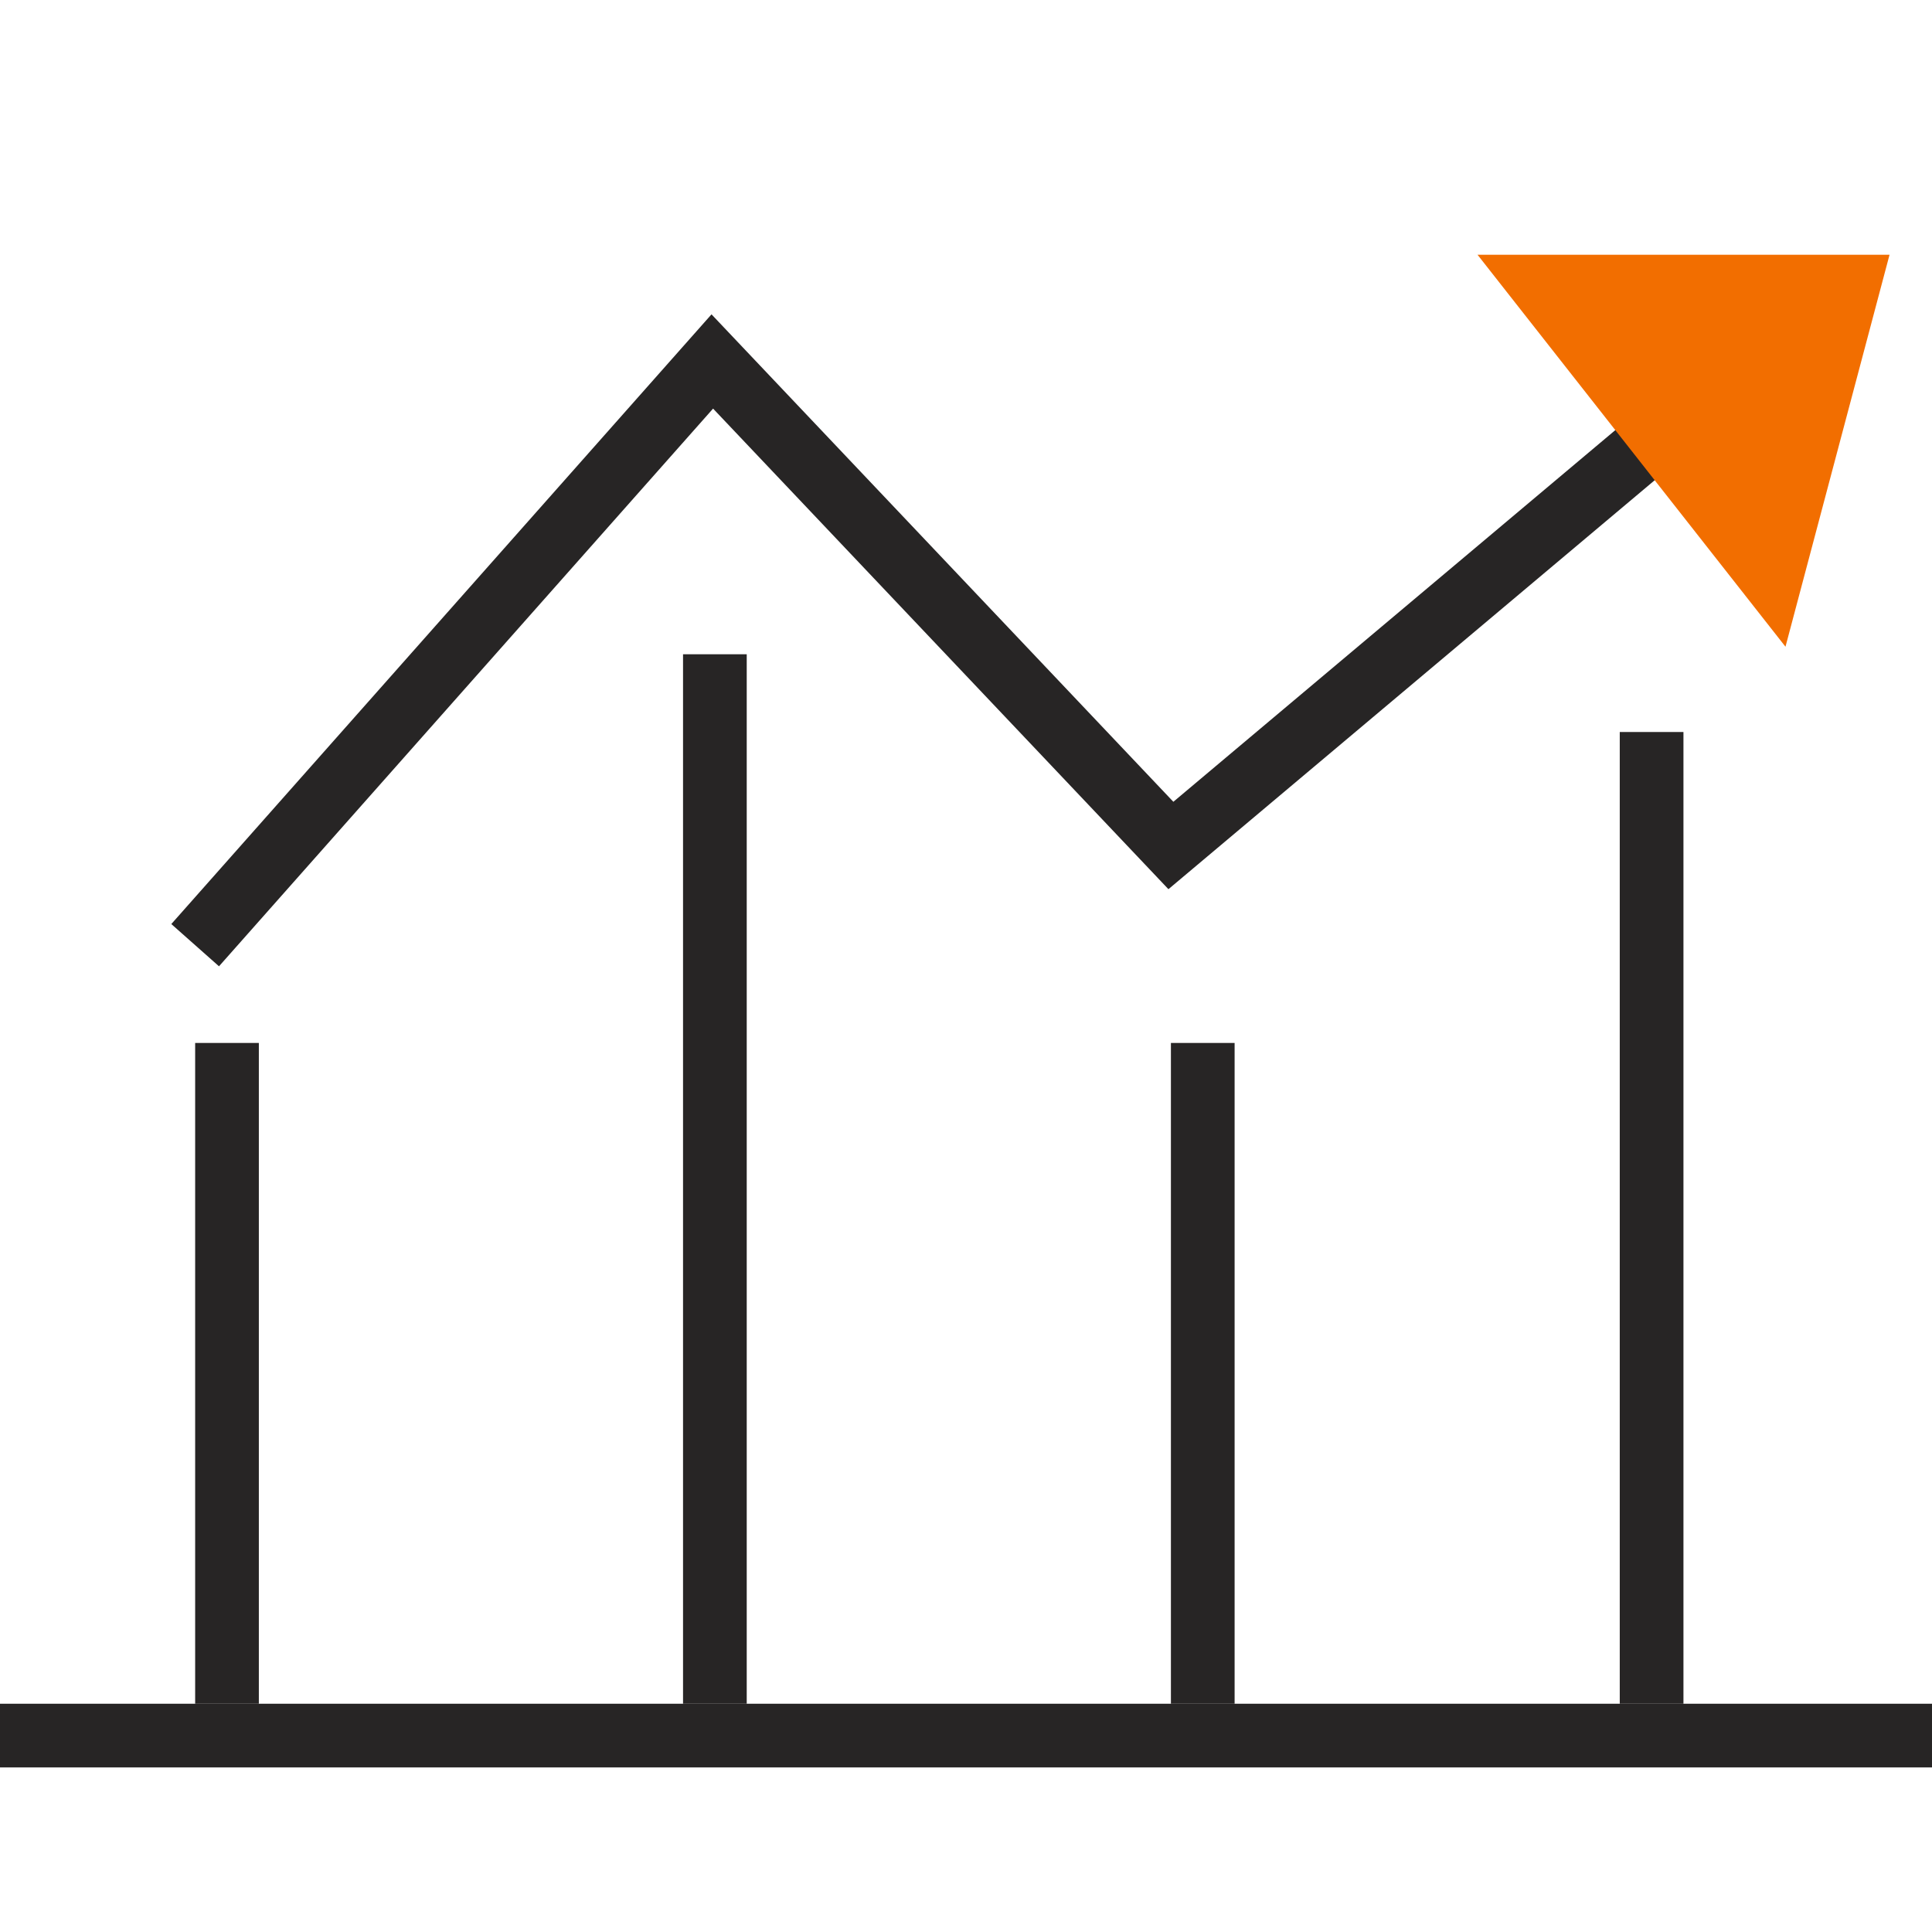
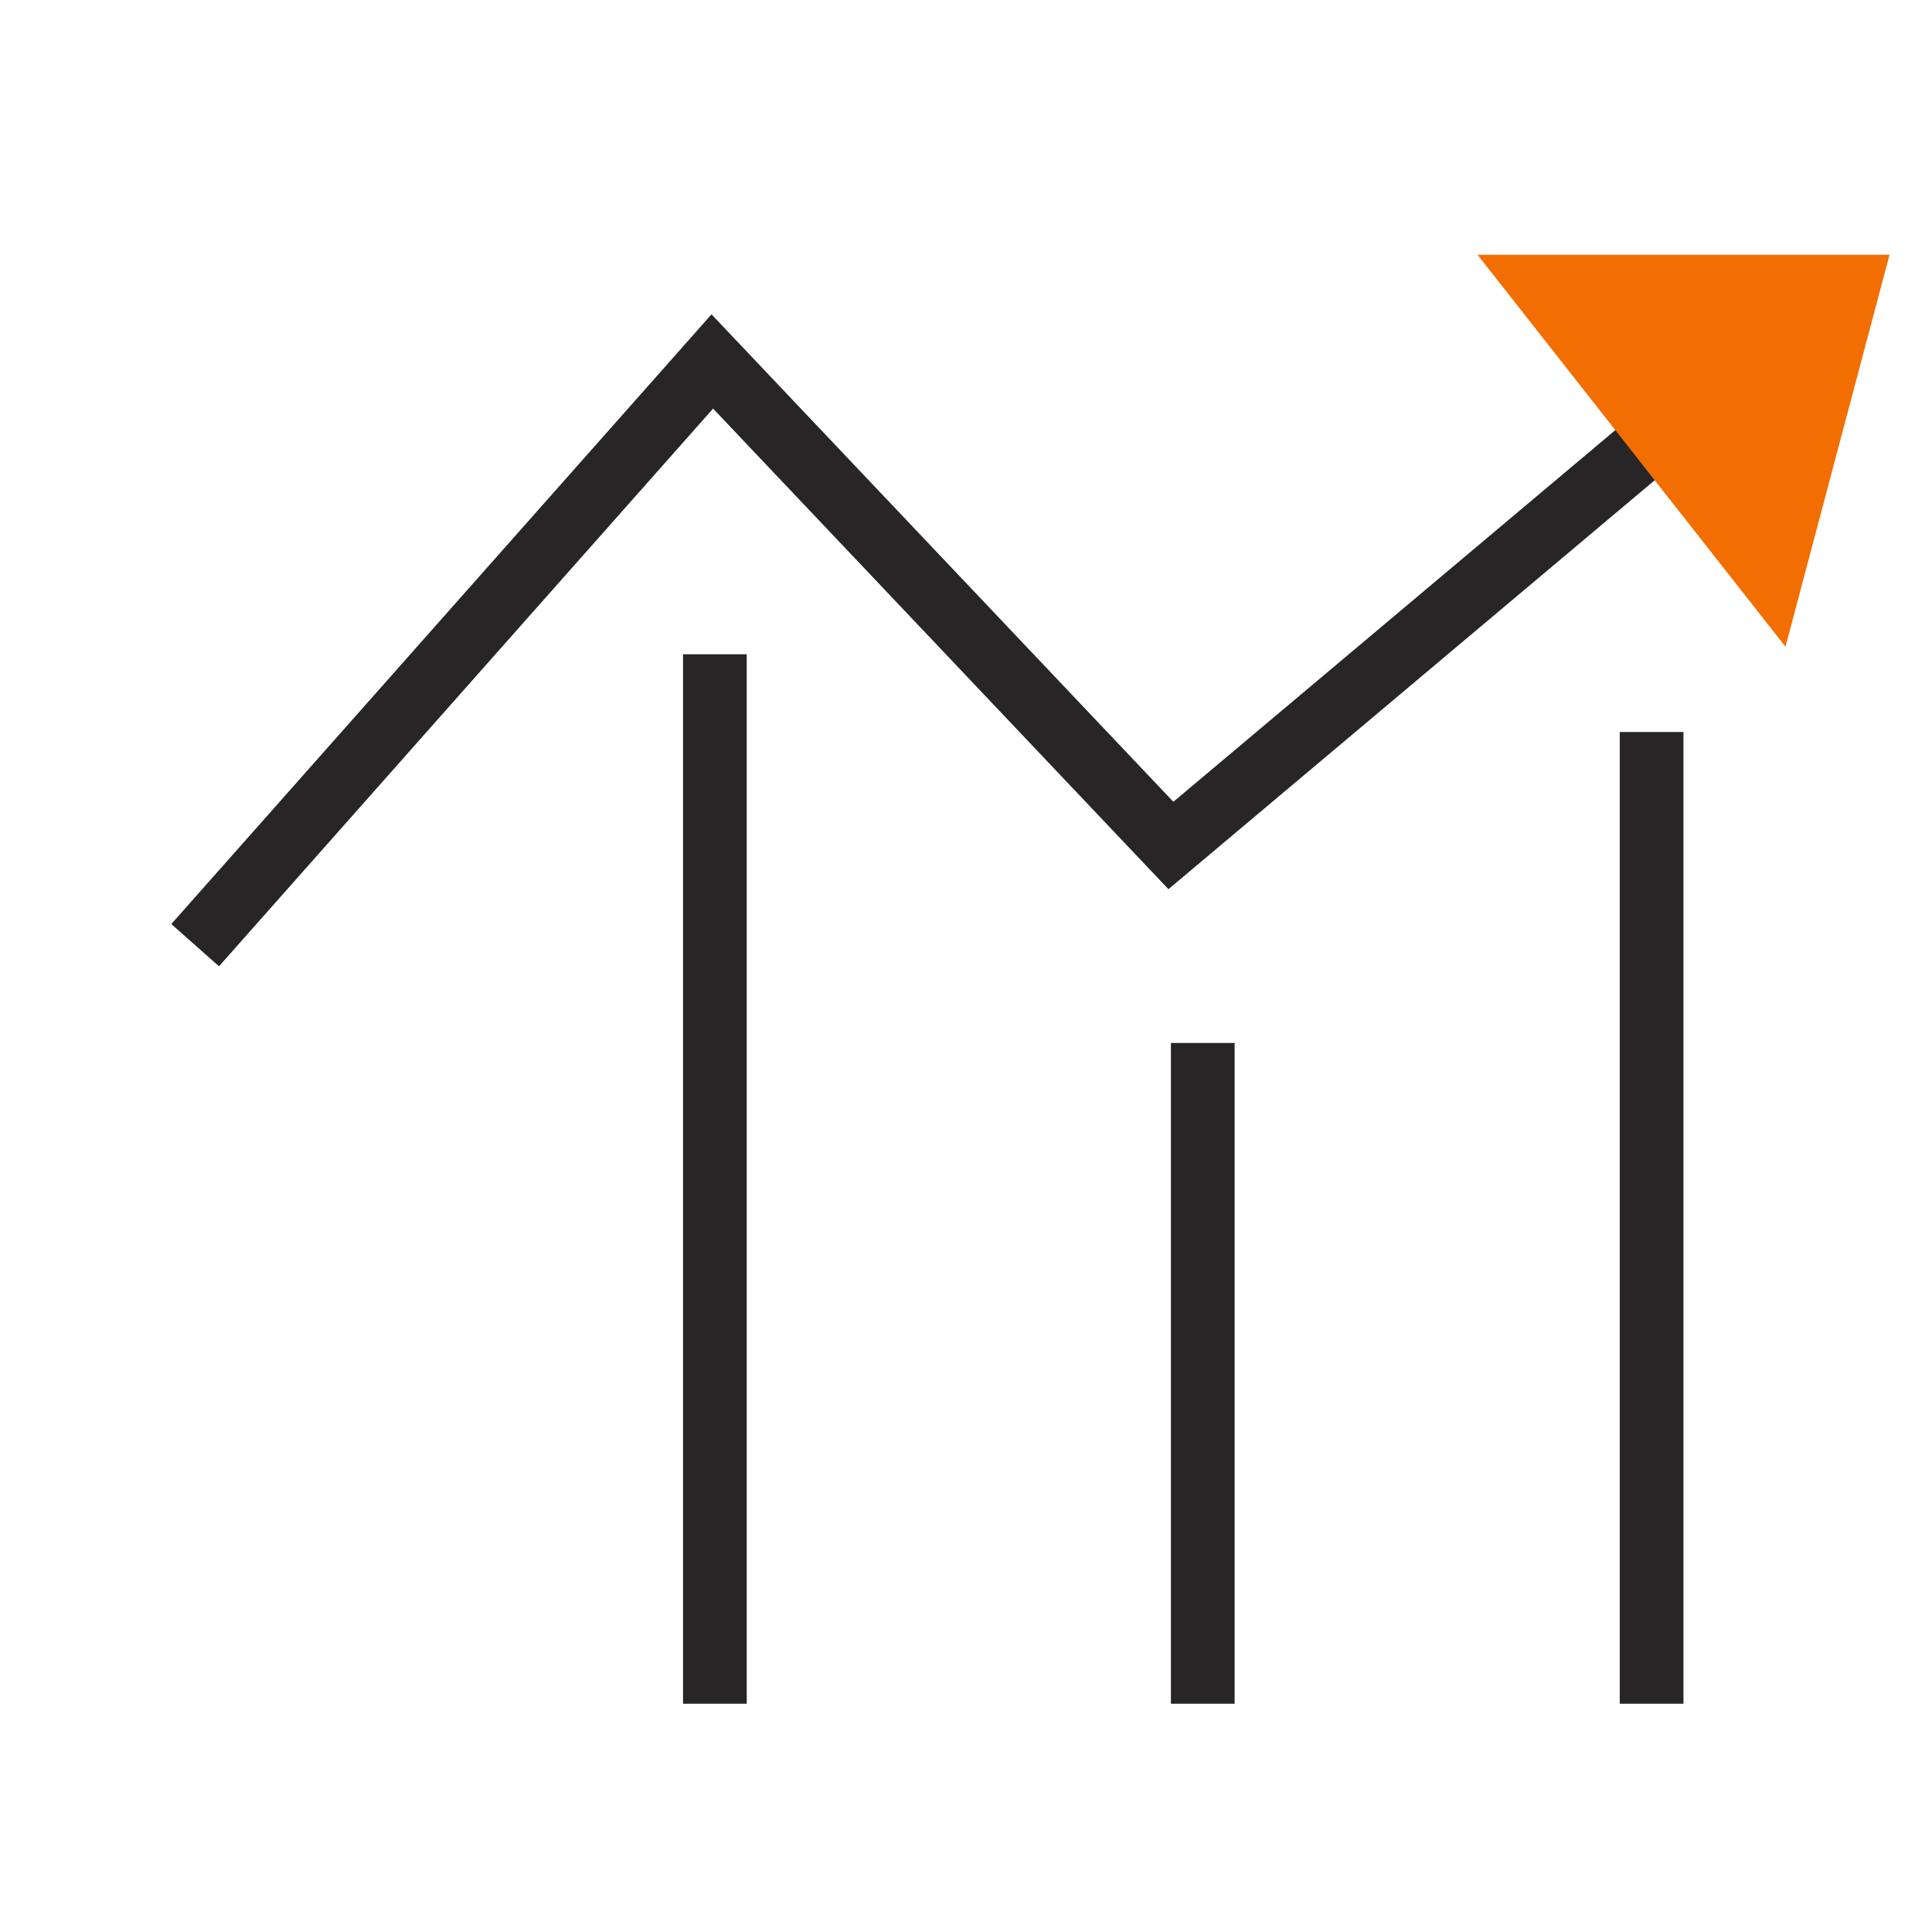
<svg xmlns="http://www.w3.org/2000/svg" width="91px" height="90px" viewBox="0 0 91 90" version="1.1">
  <title>编组 25备份</title>
  <g id="页面-1" stroke="none" stroke-width="1" fill="none" fill-rule="evenodd">
    <g id="2-1Company-Profile" transform="translate(-1027, -942)">
      <g id="编组-25备份" transform="translate(1027, 942)">
        <rect id="矩形" fill="#FFFFFF" opacity="0" x="0" y="0" width="90" height="90" />
        <g id="编组-15" transform="translate(0, 12)">
          <polygon id="路径-4" fill="#272525" fill-rule="nonzero" points="8.069 31.527 33.513 2.807 55.267 25.768 78.085 6.578 80.016 8.874 55.035 29.885 33.587 7.247 10.315 33.517" />
          <polygon id="路径-5" fill="#F26E00" points="69.594 0 84.099 18.464 89 0" />
-           <rect id="矩形" fill="#272525" x="0" y="68.254" width="91" height="3" />
-           <rect id="矩形" fill="#272525" x="9.192" y="37.128" width="3" height="31.126" />
          <rect id="矩形备份-20" fill="#272525" x="32.172" y="18.819" width="3" height="49.435" />
          <rect id="矩形备份-21" fill="#272525" x="55.152" y="37.128" width="3" height="31.126" />
          <rect id="矩形备份-22" fill="#272525" x="76.293" y="22.481" width="3" height="45.773" />
        </g>
      </g>
    </g>
  </g>
</svg>